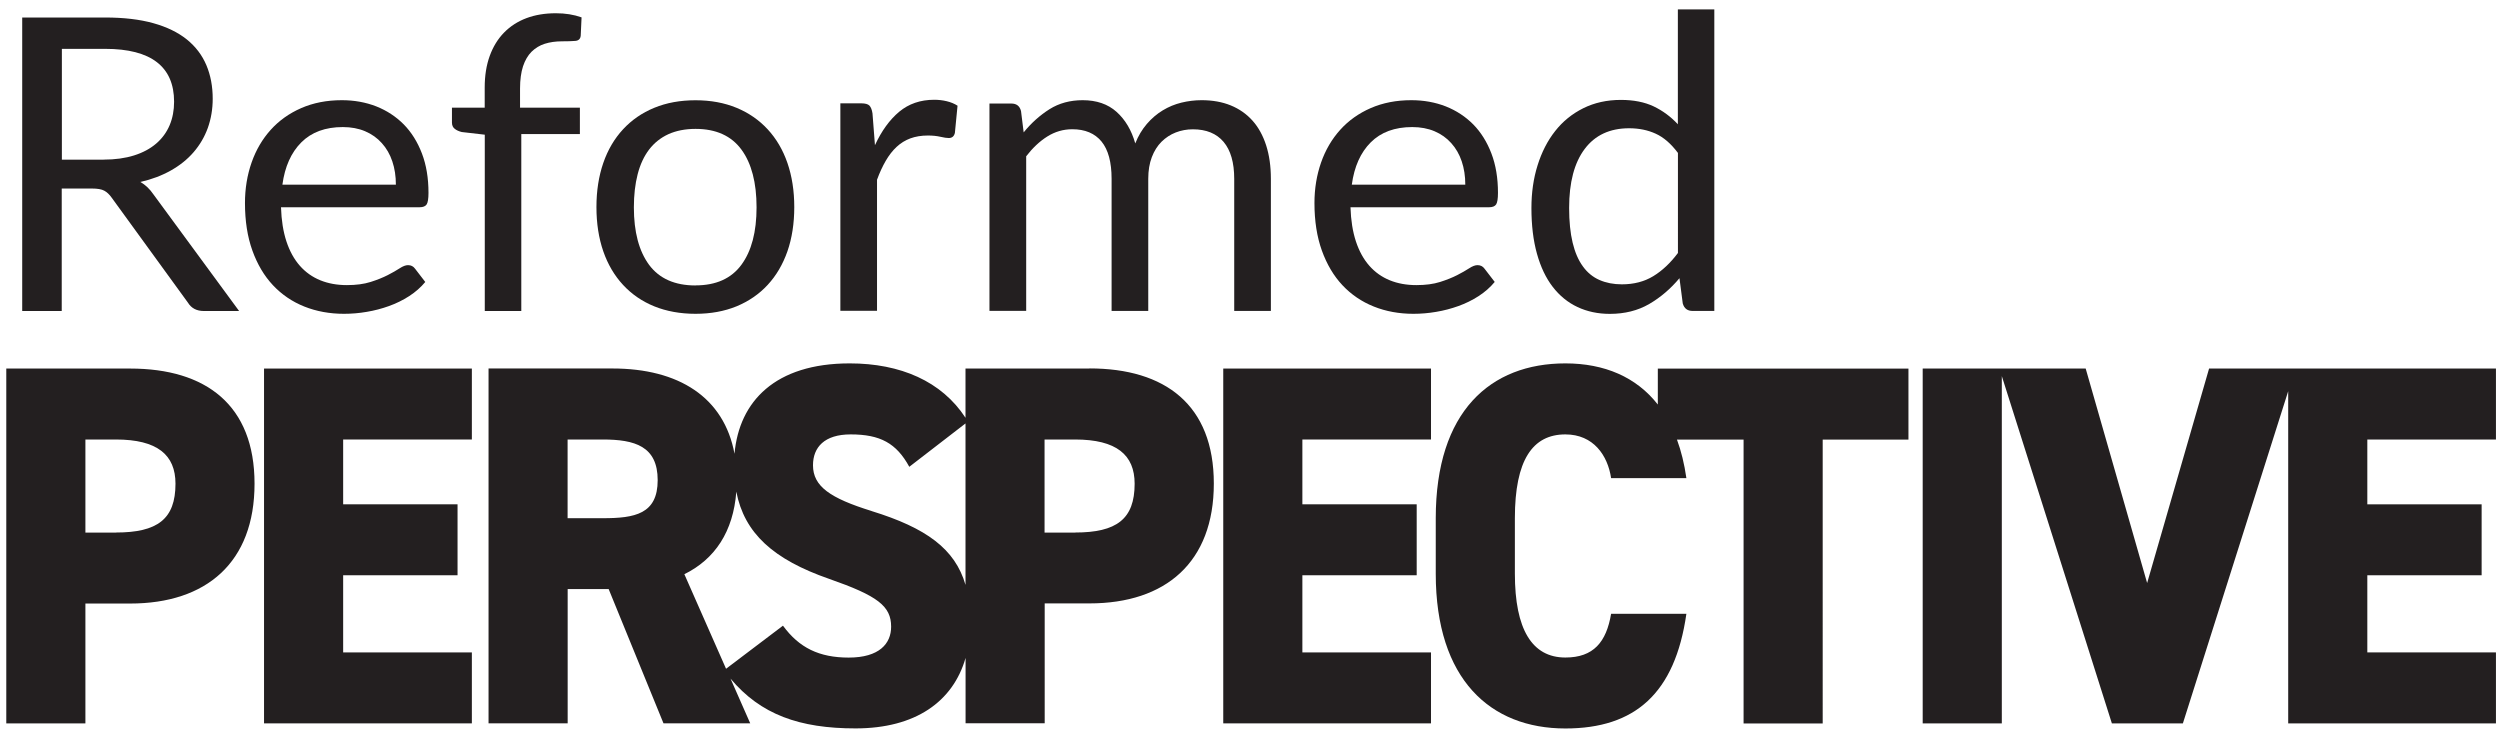
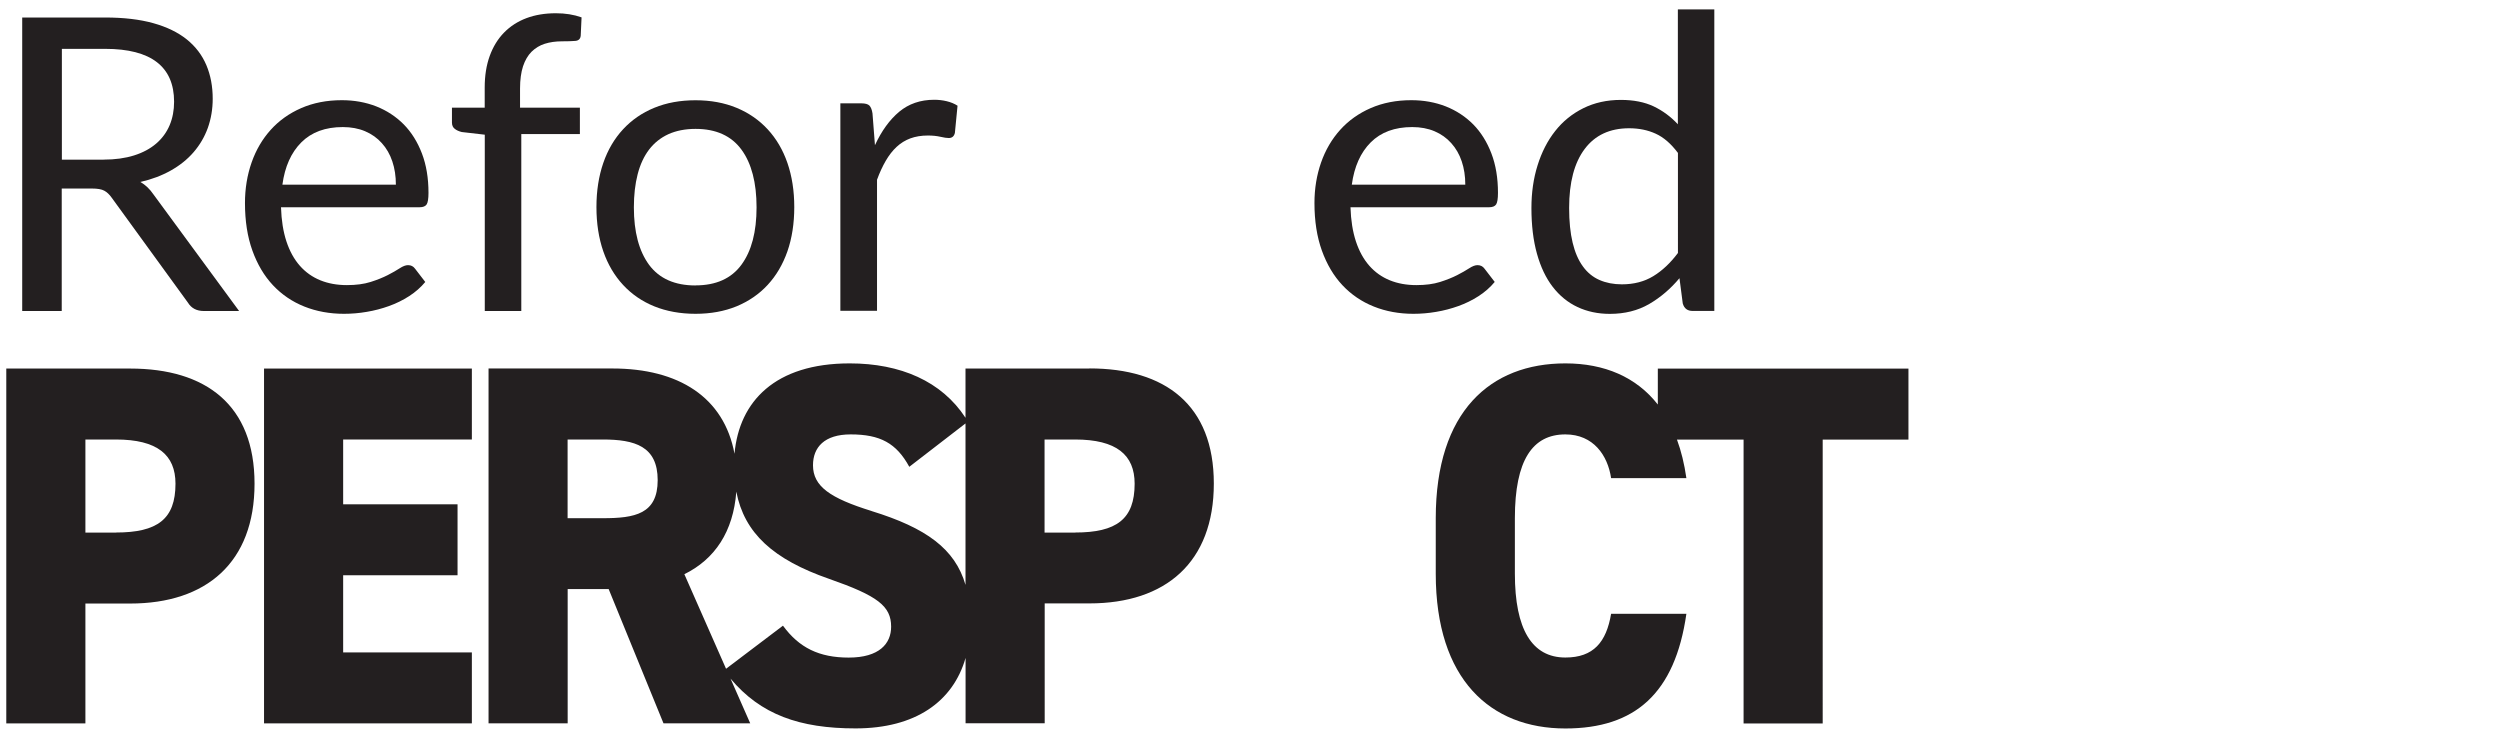
<svg xmlns="http://www.w3.org/2000/svg" xmlns:ns1="http://sodipodi.sourceforge.net/DTD/sodipodi-0.dtd" xmlns:ns2="http://www.inkscape.org/namespaces/inkscape" id="Layer_1" version="1.1" viewBox="0 0 358 105" ns1:docname="RP_Logo.svg" ns2:version="1.4 (e7c3feb1, 2024-10-09)" width="358" height="105">
  <ns1:namedview id="namedview11" pagecolor="#ffffff" bordercolor="#000000" borderopacity="0.25" ns2:showpageshadow="2" ns2:pageopacity="0.0" ns2:pagecheckerboard="0" ns2:deskcolor="#d1d1d1" ns2:zoom="4.3113873" ns2:cx="175.46556" ns2:cy="65.872069" ns2:window-width="2560" ns2:window-height="1027" ns2:window-x="0" ns2:window-y="26" ns2:window-maximized="0" ns2:current-layer="Layer_1" ns2:export-bgcolor="#00000000" />
  <defs id="defs1">
    <style id="style1">
      .st0 {
        fill: none;
      }

      .st1 {
        fill: #231f20;
      }
    </style>
  </defs>
  <path class="st1" d="M 18.64,52.777 H 0.9 V 103.587 H 12.23 V 86.427 h 6.41 c 10.92,0 17.81,-5.89 17.81,-17.16 0,-11.27 -6.96,-16.49 -17.81,-16.49 m -2.04,23.49 h -4.37 V 62.937 h 4.37 c 5.94,0 8.53,2.21 8.53,6.33 0,5.08 -2.59,6.99 -8.53,6.99" id="path1" ns2:export-filename="logo_rp.svg" ns2:export-xdpi="80.779999" ns2:export-ydpi="80.779999" />
  <polygon class="st1" points="176.41,328.6 157.98,328.6 157.98,317.55 174.36,317.55 174.36,307.39 157.98,307.39 157.98,298.11 176.41,298.11 176.41,287.95 146.65,287.95 146.65,338.76 176.41,338.76 " id="polygon1" transform="translate(-108.84,-235.173)" />
  <path class="st1" d="m 156,52.777 h -17.74 v 7.05 c -3.41,-5.23 -9.32,-7.79 -16.58,-7.79 -10.67,0 -15.83,5.43 -16.5,12.94 -1.5,-8.1 -8,-12.21 -17.48,-12.21 H 69.96 v 50.81 h 11.33 V 84.357 h 5.87 l 7.85,19.22 h 12.42 l -2.82,-6.4 c 4.31,5.15 9.89,7.13 17.9,7.13 8.58,0 13.96,-3.83 15.76,-10.09 v 9.35 h 11.33 V 86.407 h 6.41 c 10.92,0 17.81,-5.89 17.81,-17.16 0,-11.27 -6.96,-16.49 -17.81,-16.49 M 86.33,74.207 H 81.28 V 62.937 h 5.05 c 4.57,0 7.85,0.96 7.85,5.82 0,4.86 -3.28,5.45 -7.85,5.45 m 35.21,19.96 c -4.23,0 -7.1,-1.4 -9.42,-4.57 l -8.15,6.17 -5.97,-13.54 c 4.37,-2.15 7.01,-6.1 7.44,-11.82 1.15,5.95 5.3,9.71 13.3,12.49 6.96,2.43 8.87,3.9 8.87,6.85 0,2.43 -1.71,4.42 -6.07,4.42 m 3.27,-20.99 c -5.93,-1.84 -8.39,-3.53 -8.39,-6.55 0,-2.58 1.64,-4.42 5.39,-4.42 4.23,0 6.55,1.25 8.4,4.64 l 8.05,-6.21 v 23.12 c -1.5,-5.16 -5.61,-8.15 -13.44,-10.57 m 29.13,3.08 h -4.37 V 62.937 h 4.37 c 5.94,0 8.53,2.21 8.53,6.33 0,5.08 -2.59,6.99 -8.53,6.99" id="path2" />
-   <polygon class="st1" points="313.76,328.6 295.34,328.6 295.34,317.55 311.71,317.55 311.71,307.39 295.34,307.39 295.34,298.11 313.76,298.11 313.76,287.95 284.01,287.95 284.01,338.76 313.76,338.76 " id="polygon2" transform="translate(-108.84,-235.173)" />
  <path class="st1" d="m 237.4,57.927 c -3.08,-3.93 -7.63,-5.89 -13.24,-5.89 -10.71,0 -18.56,6.85 -18.56,22.17 v 7.95 c 0,15.17 7.85,22.16 18.56,22.16 9.96,0 15.7,-5.01 17.33,-16.42 h -10.78 c -0.68,4.05 -2.52,6.26 -6.55,6.26 -4.78,0 -7.23,-4.05 -7.23,-12 V 74.207 c 0,-8.32 2.53,-12 7.23,-12 4.03,0 6.07,3.02 6.55,6.26 h 10.78 c -0.29,-2.03 -0.74,-3.87 -1.35,-5.52 h 9.54 v 40.65 h 11.33 V 62.947 h 12.28 V 52.787 h -35.89 v 5.15 z" id="path3" />
-   <polygon class="st1" points="466.26,298.11 466.26,287.95 437.53,287.95 436.51,287.95 425.18,287.95 416.31,318.66 407.51,287.95 395.5,287.95 395.16,287.95 384.17,287.95 384.17,338.76 395.5,338.76 395.5,289.03 411.26,338.76 421.43,338.76 436.51,291.19 436.51,338.76 466.26,338.76 466.26,328.6 447.84,328.6 447.84,317.55 464.21,317.55 464.21,307.39 447.84,307.39 447.84,298.11 " id="polygon3" transform="translate(-108.84,-235.173)" />
  <path class="st1" d="m 34.25,44.537 h -5.05 c -1.04,0 -1.8,-0.4 -2.29,-1.2 l -10.91,-15.02 c -0.33,-0.47 -0.69,-0.81 -1.07,-1.01 -0.38,-0.21 -0.97,-0.31 -1.78,-0.31 H 8.84 V 44.537 H 3.18 V 2.507 H 15.06 c 2.66,0 4.96,0.27 6.89,0.81 1.94,0.54 3.54,1.32 4.8,2.33 1.26,1.02 2.19,2.24 2.8,3.68 0.61,1.44 0.91,3.05 0.91,4.82 0,1.49 -0.24,2.87 -0.7,4.17 -0.47,1.29 -1.15,2.45 -2.04,3.48 -0.89,1.03 -1.98,1.9 -3.26,2.62 -1.28,0.72 -2.73,1.27 -4.36,1.64 0.72,0.41 1.35,1.01 1.88,1.79 l 12.26,16.69 z m -19.41,-21.68 c 1.64,0 3.09,-0.2 4.36,-0.6 1.27,-0.4 2.32,-0.97 3.17,-1.7 0.85,-0.73 1.49,-1.61 1.92,-2.62 0.43,-1.02 0.64,-2.14 0.64,-3.37 0,-2.5 -0.82,-4.39 -2.46,-5.66 -1.64,-1.27 -4.11,-1.91 -7.39,-1.91 H 8.86 V 22.867 h 5.98 z" id="path4" />
  <path class="st1" d="m 60.91,40.367 c -0.65,0.78 -1.42,1.46 -2.32,2.04 -0.9,0.58 -1.86,1.05 -2.89,1.42 -1.03,0.37 -2.09,0.65 -3.18,0.83 -1.1,0.19 -2.18,0.28 -3.26,0.28 -2.05,0 -3.95,-0.35 -5.68,-1.04 -1.73,-0.69 -3.23,-1.71 -4.49,-3.05 -1.26,-1.34 -2.24,-3 -2.95,-4.97 -0.71,-1.98 -1.06,-4.24 -1.06,-6.8 0,-2.07 0.32,-4.01 0.95,-5.81 0.63,-1.8 1.55,-3.36 2.74,-4.68 1.19,-1.32 2.65,-2.36 4.37,-3.11 1.72,-0.75 3.66,-1.13 5.81,-1.13 1.78,0 3.43,0.3 4.94,0.89 1.51,0.6 2.82,1.46 3.93,2.58 1.1,1.12 1.97,2.51 2.6,4.16 0.63,1.65 0.94,3.53 0.94,5.65 0,0.82 -0.09,1.37 -0.26,1.64 -0.18,0.27 -0.51,0.41 -1,0.41 h -19.86 c 0.06,1.88 0.32,3.51 0.78,4.9 0.46,1.39 1.1,2.55 1.92,3.48 0.82,0.93 1.8,1.62 2.93,2.08 1.13,0.46 2.4,0.69 3.81,0.69 1.31,0 2.44,-0.15 3.39,-0.45 0.95,-0.3 1.76,-0.63 2.45,-0.98 0.68,-0.35 1.26,-0.68 1.72,-0.98 0.46,-0.3 0.85,-0.45 1.19,-0.45 0.43,0 0.76,0.17 1,0.5 l 1.47,1.91 z m -4.22,-13.93 c 0,-1.21 -0.17,-2.32 -0.51,-3.33 -0.34,-1.01 -0.84,-1.88 -1.5,-2.61 -0.65,-0.73 -1.45,-1.3 -2.39,-1.7 -0.94,-0.4 -2,-0.6 -3.2,-0.6 -2.5,0 -4.48,0.73 -5.94,2.19 -1.46,1.46 -2.36,3.48 -2.71,6.06 h 16.25 z" id="path5" />
  <path class="st1" d="M 69.42,44.537 V 19.287 l -3.29,-0.38 c -0.41,-0.1 -0.75,-0.25 -1.01,-0.46 -0.26,-0.2 -0.4,-0.5 -0.4,-0.89 v -2.14 h 4.69 v -2.88 c 0,-1.7 0.24,-3.21 0.72,-4.53 0.48,-1.32 1.16,-2.43 2.05,-3.34 0.89,-0.91 1.96,-1.6 3.21,-2.07 1.25,-0.47 2.66,-0.7 4.22,-0.7 1.33,0 2.55,0.19 3.67,0.59 l -0.12,2.61 c -0.04,0.47 -0.3,0.72 -0.78,0.76 -0.48,0.04 -1.12,0.06 -1.92,0.06 -0.9,0 -1.72,0.12 -2.45,0.35 -0.73,0.23 -1.36,0.62 -1.89,1.14 -0.53,0.53 -0.93,1.22 -1.22,2.08 -0.28,0.86 -0.43,1.93 -0.43,3.2 v 2.73 h 8.57 v 3.78 h -8.39 v 25.34 h -5.25 z" id="path6" />
  <path class="st1" d="m 99.6,14.357 c 2.17,0 4.12,0.36 5.87,1.08 1.74,0.72 3.23,1.75 4.46,3.08 1.23,1.33 2.18,2.94 2.83,4.82 0.65,1.89 0.98,3.99 0.98,6.32 0,2.33 -0.33,4.46 -0.98,6.33 -0.66,1.88 -1.6,3.48 -2.83,4.81 -1.23,1.33 -2.72,2.35 -4.46,3.07 -1.74,0.71 -3.7,1.07 -5.87,1.07 -2.17,0 -4.16,-0.36 -5.91,-1.07 -1.75,-0.71 -3.24,-1.74 -4.47,-3.07 -1.23,-1.33 -2.18,-2.93 -2.83,-4.81 -0.65,-1.88 -0.98,-3.99 -0.98,-6.33 0,-2.34 0.33,-4.43 0.98,-6.32 0.65,-1.89 1.6,-3.49 2.83,-4.82 1.23,-1.33 2.72,-2.36 4.47,-3.08 1.75,-0.72 3.72,-1.08 5.91,-1.08 m 0,26.51 c 2.93,0 5.12,-0.98 6.57,-2.95 1.45,-1.97 2.17,-4.71 2.17,-8.23 0,-3.52 -0.72,-6.3 -2.17,-8.27 -1.45,-1.97 -3.64,-2.96 -6.57,-2.96 -1.49,0 -2.78,0.26 -3.89,0.76 -1.11,0.51 -2.02,1.24 -2.76,2.2 -0.73,0.96 -1.28,2.14 -1.64,3.54 -0.36,1.4 -0.54,2.98 -0.54,4.74 0,3.52 0.73,6.26 2.18,8.23 1.46,1.96 3.67,2.95 6.64,2.95" id="path7" />
  <path class="st1" d="m 125.3,20.777 c 0.94,-2.03 2.09,-3.62 3.46,-4.77 1.37,-1.14 3.04,-1.72 5.02,-1.72 0.63,0 1.23,0.07 1.8,0.21 0.58,0.14 1.09,0.35 1.54,0.64 l -0.38,3.9 c -0.12,0.49 -0.41,0.73 -0.88,0.73 -0.27,0 -0.68,-0.06 -1.2,-0.18 -0.53,-0.12 -1.12,-0.18 -1.79,-0.18 -0.94,0 -1.77,0.14 -2.51,0.41 -0.73,0.27 -1.39,0.68 -1.97,1.22 -0.58,0.54 -1.09,1.2 -1.55,1.99 -0.46,0.79 -0.88,1.7 -1.25,2.71 v 18.77 h -5.25 V 14.797 h 2.99 c 0.57,0 0.96,0.11 1.17,0.32 0.21,0.22 0.36,0.59 0.44,1.12 l 0.35,4.52 z" id="path8" />
-   <path class="st1" d="M 141.69,44.537 V 14.827 h 3.14 c 0.74,0 1.2,0.36 1.38,1.08 l 0.38,3.05 c 1.09,-1.35 2.33,-2.45 3.7,-3.32 1.37,-0.86 2.95,-1.29 4.75,-1.29 1.99,0 3.61,0.56 4.85,1.67 1.24,1.11 2.14,2.62 2.68,4.52 0.43,-1.08 0.98,-2 1.66,-2.79 0.67,-0.78 1.43,-1.43 2.27,-1.94 0.84,-0.51 1.74,-0.88 2.68,-1.11 0.95,-0.23 1.91,-0.35 2.89,-0.35 1.56,0 2.96,0.25 4.18,0.75 1.22,0.5 2.26,1.23 3.11,2.18 0.85,0.95 1.5,2.14 1.95,3.53 0.45,1.4 0.68,3 0.68,4.8 v 18.92 h -5.25 V 25.607 c 0,-2.33 -0.51,-4.09 -1.52,-5.29 -1.02,-1.2 -2.48,-1.8 -4.4,-1.8 -0.86,0 -1.68,0.15 -2.45,0.45 -0.77,0.3 -1.45,0.75 -2.04,1.33 -0.59,0.59 -1.05,1.32 -1.39,2.21 -0.34,0.89 -0.51,1.92 -0.51,3.1 v 18.92 h -5.25 V 25.607 c 0,-2.39 -0.48,-4.16 -1.44,-5.34 -0.96,-1.17 -2.36,-1.76 -4.19,-1.76 -1.29,0 -2.48,0.35 -3.58,1.04 -1.1,0.69 -2.1,1.64 -3.02,2.83 v 22.14 h -5.25 z" id="path9" />
  <path class="st1" d="m 214.05,40.367 c -0.65,0.78 -1.42,1.46 -2.32,2.04 -0.9,0.58 -1.86,1.05 -2.89,1.42 -1.03,0.37 -2.09,0.65 -3.18,0.83 -1.1,0.19 -2.18,0.28 -3.26,0.28 -2.05,0 -3.95,-0.35 -5.67,-1.04 -1.73,-0.69 -3.23,-1.71 -4.49,-3.05 -1.26,-1.34 -2.24,-3 -2.95,-4.97 -0.71,-1.98 -1.06,-4.24 -1.06,-6.8 0,-2.07 0.32,-4.01 0.95,-5.81 0.63,-1.8 1.55,-3.36 2.74,-4.68 1.19,-1.32 2.65,-2.36 4.37,-3.11 1.72,-0.75 3.66,-1.13 5.81,-1.13 1.78,0 3.43,0.3 4.94,0.89 1.51,0.6 2.82,1.46 3.93,2.58 1.1,1.12 1.97,2.51 2.6,4.16 0.63,1.65 0.94,3.53 0.94,5.65 0,0.82 -0.09,1.37 -0.26,1.64 -0.18,0.27 -0.51,0.41 -1,0.41 h -19.86 c 0.06,1.88 0.32,3.51 0.78,4.9 0.46,1.39 1.1,2.55 1.92,3.48 0.82,0.93 1.8,1.62 2.93,2.08 1.13,0.46 2.4,0.69 3.81,0.69 1.31,0 2.44,-0.15 3.39,-0.45 0.95,-0.3 1.76,-0.63 2.45,-0.98 0.68,-0.35 1.26,-0.68 1.72,-0.98 0.46,-0.3 0.85,-0.45 1.19,-0.45 0.43,0 0.76,0.17 1,0.5 l 1.47,1.91 z m -4.22,-13.93 c 0,-1.21 -0.17,-2.32 -0.51,-3.33 -0.34,-1.01 -0.84,-1.88 -1.5,-2.61 -0.65,-0.73 -1.45,-1.3 -2.39,-1.7 -0.94,-0.4 -2.01,-0.6 -3.2,-0.6 -2.5,0 -4.48,0.73 -5.94,2.19 -1.46,1.46 -2.36,3.48 -2.71,6.06 h 16.25 z" id="path10" />
  <path class="st1" d="M 245.49,1.327 V 44.527 h -3.11 c -0.74,0 -1.21,-0.36 -1.41,-1.08 l -0.47,-3.61 c -1.27,1.52 -2.72,2.76 -4.34,3.7 -1.62,0.94 -3.5,1.41 -5.63,1.41 -1.7,0 -3.25,-0.33 -4.63,-0.98 -1.39,-0.65 -2.57,-1.62 -3.55,-2.89 -0.98,-1.27 -1.73,-2.85 -2.26,-4.75 -0.53,-1.9 -0.79,-4.08 -0.79,-6.54 0,-2.19 0.29,-4.23 0.88,-6.11 0.59,-1.89 1.43,-3.53 2.52,-4.91 1.09,-1.39 2.44,-2.48 4.03,-3.27 1.59,-0.79 3.39,-1.19 5.38,-1.19 1.82,0 3.38,0.31 4.68,0.92 1.3,0.62 2.46,1.47 3.48,2.57 V 1.347 h 5.22 z m -5.22,20.56 c -0.98,-1.31 -2.03,-2.22 -3.17,-2.74 -1.13,-0.52 -2.4,-0.78 -3.81,-0.78 -2.76,0 -4.88,0.99 -6.36,2.96 -1.49,1.98 -2.23,4.79 -2.23,8.45 0,1.94 0.17,3.59 0.5,4.97 0.33,1.38 0.82,2.51 1.47,3.4 0.64,0.89 1.44,1.54 2.38,1.95 0.94,0.41 2,0.62 3.2,0.62 1.72,0 3.22,-0.39 4.5,-1.17 1.28,-0.78 2.46,-1.89 3.53,-3.32 V 21.887 Z" id="path11" />
  <rect class="st0" width="356.52" height="103.899" id="rect11" x="0.9" y="1" style="stroke-width:0.334" ns2:export-filename="path1.svg" ns2:export-xdpi="80.779999" ns2:export-ydpi="80.779999" />
</svg>